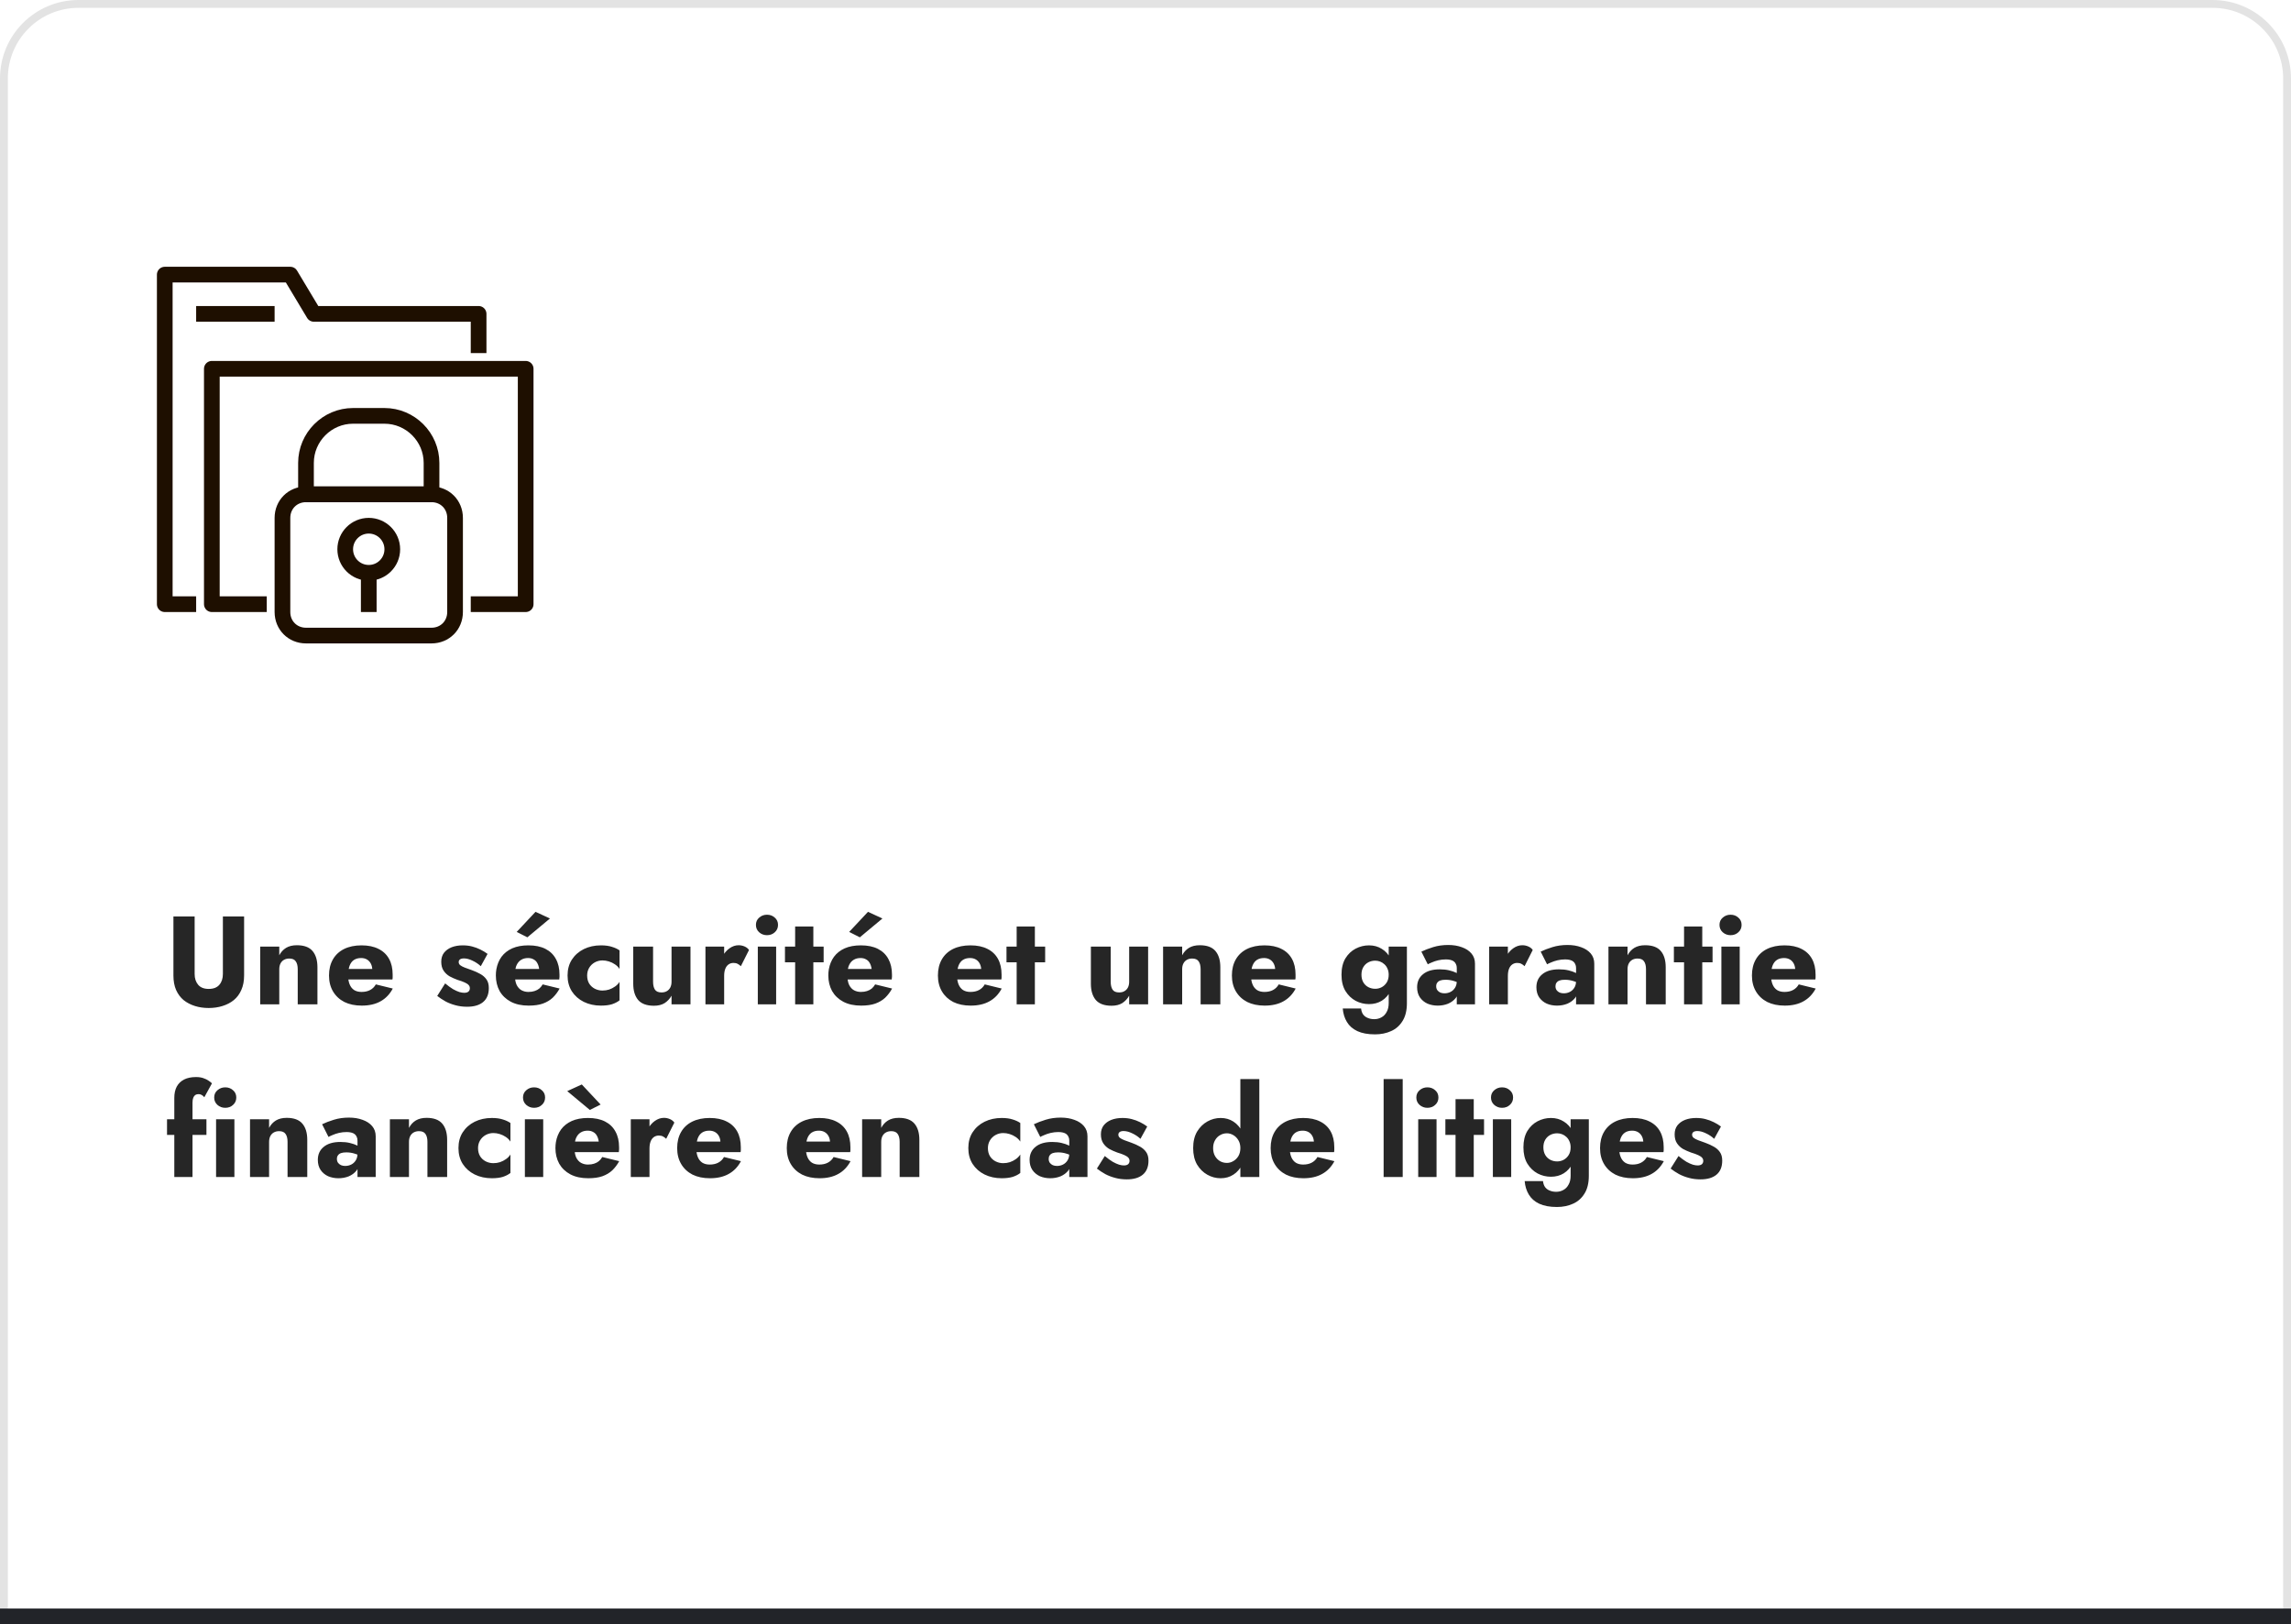
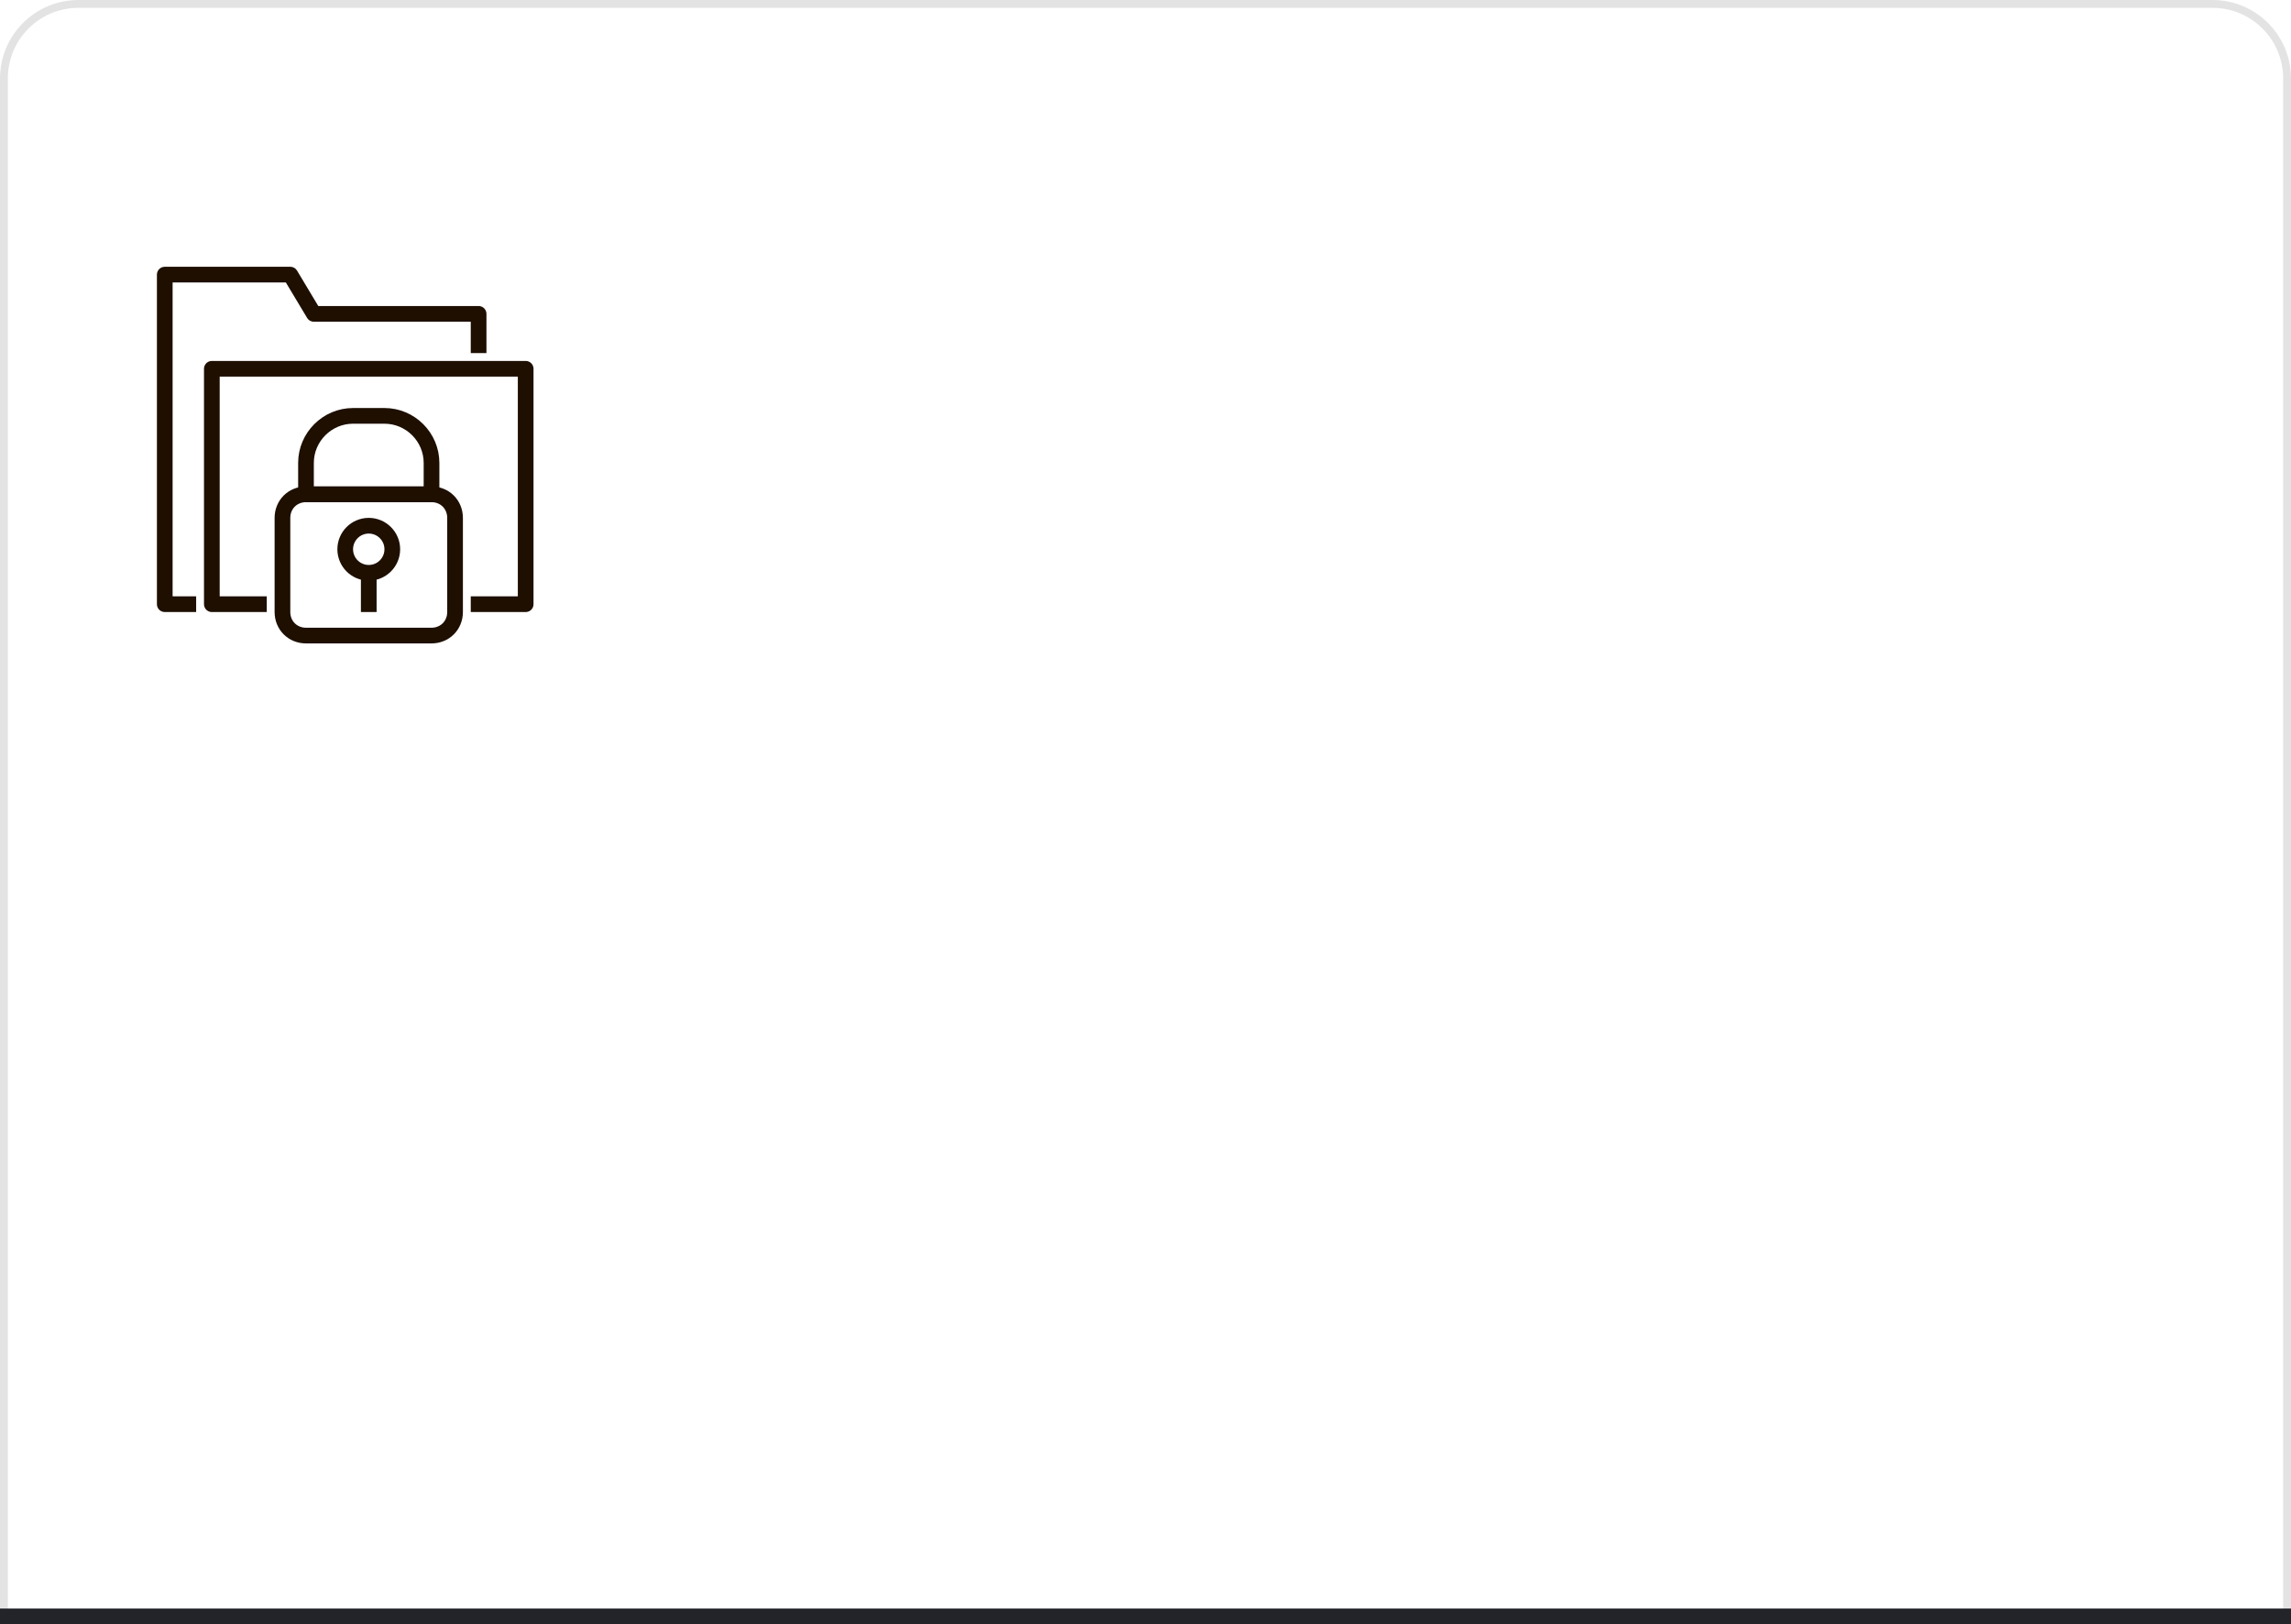
<svg xmlns="http://www.w3.org/2000/svg" width="292" height="207" viewBox="0 0 292 207" fill="none">
  <path d="M0.5 10C0.5 4.753 4.753 0.5 10 0.5H282C287.247 0.5 291.5 4.753 291.5 10V206.5H0.5V10Z" stroke="#E3E3E3" />
  <rect y="205" width="292" height="2" fill="#222429" />
-   <path d="M22.104 116.8V124.32C22.104 125.024 22.216 125.637 22.44 126.16C22.675 126.683 22.995 127.115 23.4 127.456C23.816 127.787 24.296 128.037 24.84 128.208C25.384 128.379 25.971 128.464 26.6 128.464C27.229 128.464 27.816 128.379 28.36 128.208C28.915 128.037 29.395 127.787 29.8 127.456C30.216 127.115 30.536 126.683 30.76 126.16C30.995 125.637 31.112 125.024 31.112 124.32V116.8H28.408V124.128C28.408 124.693 28.259 125.152 27.96 125.504C27.661 125.856 27.208 126.032 26.6 126.032C26.003 126.032 25.555 125.856 25.256 125.504C24.957 125.152 24.808 124.693 24.808 124.128V116.8H22.104ZM37.947 123.52V128H40.459V123.264C40.459 122.379 40.251 121.691 39.835 121.2C39.419 120.709 38.752 120.464 37.835 120.464C37.291 120.464 36.832 120.576 36.459 120.8C36.096 121.024 35.808 121.339 35.595 121.744V120.64H33.163V128H35.595V123.52C35.595 123.232 35.648 122.987 35.755 122.784C35.861 122.581 36.011 122.427 36.203 122.32C36.395 122.213 36.619 122.16 36.875 122.16C37.259 122.16 37.531 122.277 37.691 122.512C37.861 122.747 37.947 123.083 37.947 123.52ZM46.11 128.16C47.048 128.16 47.843 127.979 48.494 127.616C49.155 127.253 49.678 126.709 50.062 125.984L47.902 125.456C47.721 125.776 47.475 126.016 47.166 126.176C46.867 126.336 46.505 126.416 46.078 126.416C45.705 126.416 45.39 126.336 45.134 126.176C44.878 126.005 44.686 125.76 44.558 125.44C44.43 125.12 44.366 124.736 44.366 124.288C44.377 123.797 44.441 123.392 44.558 123.072C44.686 122.741 44.873 122.496 45.118 122.336C45.363 122.176 45.667 122.096 46.03 122.096C46.318 122.096 46.569 122.16 46.782 122.288C46.995 122.416 47.16 122.597 47.278 122.832C47.395 123.067 47.454 123.344 47.454 123.664C47.454 123.739 47.432 123.835 47.39 123.952C47.358 124.059 47.315 124.149 47.262 124.224L47.838 123.488H43.294V124.832H50.014C50.035 124.757 50.046 124.667 50.046 124.56C50.046 124.443 50.046 124.325 50.046 124.208C50.046 123.419 49.891 122.747 49.582 122.192C49.273 121.637 48.825 121.216 48.238 120.928C47.651 120.629 46.931 120.48 46.078 120.48C45.224 120.48 44.483 120.635 43.854 120.944C43.235 121.253 42.761 121.696 42.43 122.272C42.099 122.848 41.934 123.531 41.934 124.32C41.934 125.099 42.105 125.776 42.446 126.352C42.787 126.928 43.267 127.376 43.886 127.696C44.515 128.005 45.257 128.16 46.11 128.16ZM56.735 125.328L55.727 126.928C56.057 127.184 56.415 127.419 56.799 127.632C57.183 127.835 57.599 127.995 58.047 128.112C58.505 128.24 59.001 128.304 59.535 128.304C60.409 128.304 61.087 128.107 61.567 127.712C62.057 127.307 62.303 126.709 62.303 125.92C62.303 125.461 62.201 125.093 61.999 124.816C61.807 124.539 61.545 124.309 61.215 124.128C60.895 123.947 60.543 123.787 60.159 123.648C59.796 123.509 59.487 123.397 59.231 123.312C58.985 123.216 58.793 123.115 58.655 123.008C58.527 122.901 58.463 122.768 58.463 122.608C58.463 122.469 58.516 122.357 58.623 122.272C58.74 122.187 58.911 122.144 59.135 122.144C59.465 122.144 59.828 122.24 60.223 122.432C60.617 122.613 60.969 122.848 61.279 123.136L62.143 121.568C61.855 121.355 61.545 121.168 61.215 121.008C60.895 120.848 60.548 120.72 60.175 120.624C59.812 120.528 59.417 120.48 58.991 120.48C58.457 120.48 57.983 120.56 57.567 120.72C57.161 120.88 56.836 121.115 56.591 121.424C56.356 121.733 56.239 122.112 56.239 122.56C56.239 123.029 56.34 123.413 56.543 123.712C56.745 124.011 57.001 124.251 57.311 124.432C57.631 124.603 57.967 124.752 58.319 124.88C58.713 124.997 59.023 125.109 59.247 125.216C59.481 125.323 59.647 125.435 59.743 125.552C59.839 125.659 59.887 125.792 59.887 125.952C59.887 126.123 59.828 126.261 59.711 126.368C59.593 126.475 59.412 126.528 59.167 126.528C58.996 126.528 58.793 126.496 58.559 126.432C58.324 126.357 58.052 126.235 57.743 126.064C57.444 125.883 57.108 125.637 56.735 125.328ZM64.559 124.832H71.279C71.301 124.704 71.311 124.587 71.311 124.48C71.311 124.363 71.311 124.272 71.311 124.208C71.311 123.429 71.157 122.763 70.847 122.208C70.549 121.653 70.106 121.227 69.519 120.928C68.933 120.629 68.207 120.48 67.344 120.48C66.543 120.48 65.856 120.608 65.279 120.864C64.714 121.12 64.261 121.477 63.919 121.936C63.589 122.395 63.37 122.928 63.264 123.536C63.242 123.664 63.226 123.792 63.215 123.92C63.205 124.048 63.2 124.181 63.2 124.32C63.2 125.056 63.359 125.717 63.679 126.304C64.01 126.88 64.485 127.333 65.103 127.664C65.733 127.995 66.49 128.16 67.376 128.16C68.09 128.16 68.693 128.075 69.183 127.904C69.685 127.723 70.106 127.472 70.448 127.152C70.789 126.821 71.082 126.432 71.328 125.984L69.168 125.456C69.05 125.659 68.906 125.835 68.736 125.984C68.565 126.123 68.362 126.229 68.127 126.304C67.903 126.379 67.642 126.416 67.344 126.416C67.034 126.416 66.746 126.347 66.48 126.208C66.224 126.069 66.016 125.845 65.856 125.536C65.706 125.227 65.632 124.821 65.632 124.32L65.663 123.936C65.663 123.541 65.733 123.211 65.871 122.944C66.01 122.667 66.197 122.459 66.431 122.32C66.677 122.171 66.965 122.096 67.296 122.096C67.584 122.096 67.823 122.155 68.016 122.272C68.218 122.379 68.373 122.533 68.48 122.736C68.597 122.939 68.677 123.189 68.719 123.488H64.559V124.832ZM70.096 117.056L68.255 116.208L65.856 118.768L67.216 119.456L70.096 117.056ZM74.835 124.32C74.835 123.957 74.921 123.632 75.091 123.344C75.262 123.056 75.497 122.827 75.795 122.656C76.105 122.485 76.435 122.4 76.787 122.4C77.054 122.4 77.326 122.443 77.603 122.528C77.881 122.613 78.137 122.736 78.371 122.896C78.617 123.056 78.814 123.253 78.963 123.488V121.12C78.707 120.939 78.387 120.789 78.003 120.672C77.619 120.544 77.15 120.48 76.595 120.48C75.785 120.48 75.054 120.64 74.403 120.96C73.763 121.28 73.257 121.728 72.883 122.304C72.521 122.869 72.339 123.541 72.339 124.32C72.339 125.088 72.521 125.76 72.883 126.336C73.257 126.912 73.763 127.36 74.403 127.68C75.054 128 75.785 128.16 76.595 128.16C77.15 128.16 77.619 128.101 78.003 127.984C78.387 127.856 78.707 127.691 78.963 127.488V125.136C78.814 125.371 78.622 125.568 78.387 125.728C78.163 125.888 77.913 126.016 77.635 126.112C77.369 126.197 77.086 126.24 76.787 126.24C76.435 126.24 76.105 126.16 75.795 126C75.497 125.84 75.262 125.621 75.091 125.344C74.921 125.056 74.835 124.715 74.835 124.32ZM83.238 125.12V120.64H80.71V125.376C80.71 126.251 80.918 126.939 81.334 127.44C81.76 127.931 82.432 128.176 83.35 128.176C83.894 128.176 84.347 128.064 84.71 127.84C85.072 127.605 85.366 127.291 85.59 126.896V128H88.006V120.64H85.59V125.12C85.59 125.408 85.536 125.653 85.43 125.856C85.323 126.059 85.174 126.213 84.982 126.32C84.8 126.427 84.576 126.48 84.31 126.48C83.915 126.48 83.638 126.363 83.478 126.128C83.318 125.883 83.238 125.547 83.238 125.12ZM92.297 120.64H89.913V128H92.297V120.64ZM94.425 123.136L95.465 121.072C95.337 120.88 95.15 120.731 94.905 120.624C94.659 120.517 94.403 120.464 94.137 120.464C93.731 120.464 93.342 120.597 92.969 120.864C92.595 121.131 92.291 121.493 92.057 121.952C91.833 122.411 91.721 122.933 91.721 123.52L92.297 124.368C92.297 124.016 92.345 123.717 92.441 123.472C92.537 123.227 92.675 123.04 92.857 122.912C93.038 122.784 93.246 122.72 93.481 122.72C93.694 122.72 93.87 122.757 94.009 122.832C94.158 122.907 94.297 123.008 94.425 123.136ZM96.347 117.872C96.347 118.256 96.486 118.571 96.763 118.816C97.04 119.061 97.371 119.184 97.755 119.184C98.15 119.184 98.48 119.061 98.747 118.816C99.024 118.571 99.163 118.256 99.163 117.872C99.163 117.488 99.024 117.179 98.747 116.944C98.48 116.699 98.15 116.576 97.755 116.576C97.371 116.576 97.04 116.699 96.763 116.944C96.486 117.179 96.347 117.488 96.347 117.872ZM96.587 120.64V128H98.923V120.64H96.587ZM100.049 120.64V122.64H104.977V120.64H100.049ZM101.345 118.08V128H103.665V118.08H101.345ZM106.935 124.832H113.655C113.676 124.704 113.687 124.587 113.687 124.48C113.687 124.363 113.687 124.272 113.687 124.208C113.687 123.429 113.532 122.763 113.223 122.208C112.924 121.653 112.481 121.227 111.895 120.928C111.308 120.629 110.583 120.48 109.719 120.48C108.919 120.48 108.231 120.608 107.655 120.864C107.089 121.12 106.636 121.477 106.295 121.936C105.964 122.395 105.745 122.928 105.639 123.536C105.617 123.664 105.601 123.792 105.59 123.92C105.58 124.048 105.575 124.181 105.575 124.32C105.575 125.056 105.735 125.717 106.055 126.304C106.385 126.88 106.86 127.333 107.479 127.664C108.108 127.995 108.865 128.16 109.751 128.16C110.465 128.16 111.068 128.075 111.559 127.904C112.06 127.723 112.481 127.472 112.823 127.152C113.164 126.821 113.457 126.432 113.703 125.984L111.543 125.456C111.425 125.659 111.281 125.835 111.111 125.984C110.94 126.123 110.737 126.229 110.503 126.304C110.279 126.379 110.017 126.416 109.719 126.416C109.409 126.416 109.121 126.347 108.855 126.208C108.599 126.069 108.391 125.845 108.231 125.536C108.081 125.227 108.007 124.821 108.007 124.32L108.039 123.936C108.039 123.541 108.108 123.211 108.247 122.944C108.385 122.667 108.572 122.459 108.807 122.32C109.052 122.171 109.34 122.096 109.671 122.096C109.959 122.096 110.199 122.155 110.391 122.272C110.593 122.379 110.748 122.533 110.855 122.736C110.972 122.939 111.052 123.189 111.095 123.488H106.935V124.832ZM112.471 117.056L110.631 116.208L108.231 118.768L109.591 119.456L112.471 117.056ZM123.719 128.16C124.658 128.16 125.453 127.979 126.103 127.616C126.765 127.253 127.287 126.709 127.671 125.984L125.511 125.456C125.33 125.776 125.085 126.016 124.775 126.176C124.477 126.336 124.114 126.416 123.687 126.416C123.314 126.416 122.999 126.336 122.743 126.176C122.487 126.005 122.295 125.76 122.167 125.44C122.039 125.12 121.975 124.736 121.975 124.288C121.986 123.797 122.05 123.392 122.167 123.072C122.295 122.741 122.482 122.496 122.727 122.336C122.973 122.176 123.277 122.096 123.639 122.096C123.927 122.096 124.178 122.16 124.391 122.288C124.605 122.416 124.77 122.597 124.887 122.832C125.005 123.067 125.063 123.344 125.063 123.664C125.063 123.739 125.042 123.835 124.999 123.952C124.967 124.059 124.925 124.149 124.871 124.224L125.447 123.488H120.903V124.832H127.623C127.645 124.757 127.655 124.667 127.655 124.56C127.655 124.443 127.655 124.325 127.655 124.208C127.655 123.419 127.501 122.747 127.191 122.192C126.882 121.637 126.434 121.216 125.847 120.928C125.261 120.629 124.541 120.48 123.687 120.48C122.834 120.48 122.093 120.635 121.463 120.944C120.845 121.253 120.37 121.696 120.039 122.272C119.709 122.848 119.543 123.531 119.543 124.32C119.543 125.099 119.714 125.776 120.055 126.352C120.397 126.928 120.877 127.376 121.495 127.696C122.125 128.005 122.866 128.16 123.719 128.16ZM128.283 120.64V122.64H133.211V120.64H128.283ZM129.579 118.08V128H131.899V118.08H129.579ZM141.566 125.12V120.64H139.038V125.376C139.038 126.251 139.246 126.939 139.662 127.44C140.088 127.931 140.76 128.176 141.678 128.176C142.222 128.176 142.675 128.064 143.038 127.84C143.4 127.605 143.694 127.291 143.918 126.896V128H146.334V120.64H143.918V125.12C143.918 125.408 143.864 125.653 143.758 125.856C143.651 126.059 143.502 126.213 143.31 126.32C143.128 126.427 142.904 126.48 142.638 126.48C142.243 126.48 141.966 126.363 141.806 126.128C141.646 125.883 141.566 125.547 141.566 125.12ZM153.025 123.52V128H155.537V123.264C155.537 122.379 155.329 121.691 154.913 121.2C154.497 120.709 153.83 120.464 152.913 120.464C152.369 120.464 151.91 120.576 151.537 120.8C151.174 121.024 150.886 121.339 150.673 121.744V120.64H148.241V128H150.673V123.52C150.673 123.232 150.726 122.987 150.833 122.784C150.94 122.581 151.089 122.427 151.281 122.32C151.473 122.213 151.697 122.16 151.953 122.16C152.337 122.16 152.609 122.277 152.769 122.512C152.94 122.747 153.025 123.083 153.025 123.52ZM161.188 128.16C162.127 128.16 162.921 127.979 163.572 127.616C164.233 127.253 164.756 126.709 165.14 125.984L162.98 125.456C162.799 125.776 162.553 126.016 162.244 126.176C161.945 126.336 161.583 126.416 161.156 126.416C160.783 126.416 160.468 126.336 160.212 126.176C159.956 126.005 159.764 125.76 159.636 125.44C159.508 125.12 159.444 124.736 159.444 124.288C159.455 123.797 159.519 123.392 159.636 123.072C159.764 122.741 159.951 122.496 160.196 122.336C160.441 122.176 160.745 122.096 161.108 122.096C161.396 122.096 161.647 122.16 161.86 122.288C162.073 122.416 162.239 122.597 162.356 122.832C162.473 123.067 162.532 123.344 162.532 123.664C162.532 123.739 162.511 123.835 162.468 123.952C162.436 124.059 162.393 124.149 162.34 124.224L162.916 123.488H158.372V124.832H165.092C165.113 124.757 165.124 124.667 165.124 124.56C165.124 124.443 165.124 124.325 165.124 124.208C165.124 123.419 164.969 122.747 164.66 122.192C164.351 121.637 163.903 121.216 163.316 120.928C162.729 120.629 162.009 120.48 161.156 120.48C160.303 120.48 159.561 120.635 158.932 120.944C158.313 121.253 157.839 121.696 157.508 122.272C157.177 122.848 157.012 123.531 157.012 124.32C157.012 125.099 157.183 125.776 157.524 126.352C157.865 126.928 158.345 127.376 158.964 127.696C159.593 128.005 160.335 128.16 161.188 128.16ZM171.141 128.528C171.194 129.179 171.37 129.749 171.669 130.24C171.967 130.741 172.41 131.131 172.997 131.408C173.594 131.685 174.346 131.824 175.253 131.824C176.01 131.824 176.693 131.685 177.301 131.408C177.909 131.141 178.394 130.715 178.757 130.128C179.13 129.541 179.317 128.779 179.317 127.84V120.64H176.997V127.84C176.997 128.288 176.911 128.661 176.741 128.96C176.581 129.269 176.362 129.499 176.085 129.648C175.807 129.808 175.498 129.888 175.157 129.888C174.847 129.888 174.57 129.835 174.325 129.728C174.079 129.632 173.882 129.483 173.733 129.28C173.594 129.077 173.509 128.827 173.477 128.528H171.141ZM170.981 124.224C170.981 125.045 171.146 125.733 171.477 126.288C171.818 126.843 172.255 127.264 172.789 127.552C173.322 127.829 173.887 127.968 174.485 127.968C175.103 127.968 175.647 127.824 176.117 127.536C176.597 127.237 176.975 126.811 177.253 126.256C177.53 125.691 177.669 125.013 177.669 124.224C177.669 123.424 177.53 122.747 177.253 122.192C176.975 121.637 176.597 121.216 176.117 120.928C175.647 120.629 175.103 120.48 174.485 120.48C173.887 120.48 173.322 120.619 172.789 120.896C172.255 121.173 171.818 121.589 171.477 122.144C171.146 122.699 170.981 123.392 170.981 124.224ZM173.525 124.224C173.525 123.84 173.605 123.515 173.765 123.248C173.925 122.981 174.138 122.779 174.405 122.64C174.671 122.501 174.965 122.432 175.285 122.432C175.487 122.432 175.69 122.469 175.893 122.544C176.095 122.619 176.277 122.731 176.437 122.88C176.607 123.029 176.741 123.216 176.837 123.44C176.943 123.664 176.997 123.925 176.997 124.224C176.997 124.619 176.911 124.949 176.741 125.216C176.57 125.483 176.351 125.685 176.085 125.824C175.829 125.952 175.562 126.016 175.285 126.016C174.965 126.016 174.671 125.947 174.405 125.808C174.138 125.669 173.925 125.467 173.765 125.2C173.605 124.923 173.525 124.597 173.525 124.224ZM183.05 125.696C183.05 125.515 183.093 125.365 183.178 125.248C183.264 125.12 183.392 125.024 183.562 124.96C183.733 124.896 183.962 124.864 184.25 124.864C184.624 124.864 184.976 124.917 185.306 125.024C185.648 125.12 185.946 125.264 186.202 125.456V124.384C186.074 124.245 185.882 124.112 185.626 123.984C185.37 123.856 185.061 123.749 184.698 123.664C184.346 123.579 183.946 123.536 183.498 123.536C182.581 123.536 181.872 123.744 181.37 124.16C180.869 124.565 180.618 125.12 180.618 125.824C180.618 126.325 180.736 126.752 180.97 127.104C181.216 127.456 181.536 127.723 181.93 127.904C182.336 128.075 182.773 128.16 183.242 128.16C183.712 128.16 184.149 128.08 184.554 127.92C184.96 127.749 185.29 127.504 185.546 127.184C185.802 126.853 185.93 126.453 185.93 125.984L185.674 125.024C185.674 125.365 185.6 125.653 185.45 125.888C185.301 126.123 185.109 126.299 184.874 126.416C184.64 126.533 184.384 126.592 184.106 126.592C183.914 126.592 183.738 126.56 183.578 126.496C183.418 126.421 183.29 126.32 183.194 126.192C183.098 126.053 183.05 125.888 183.05 125.696ZM181.978 122.896C182.085 122.832 182.256 122.752 182.49 122.656C182.725 122.549 182.997 122.459 183.306 122.384C183.626 122.309 183.952 122.272 184.282 122.272C184.506 122.272 184.704 122.293 184.874 122.336C185.056 122.379 185.205 122.448 185.322 122.544C185.44 122.64 185.525 122.757 185.578 122.896C185.642 123.024 185.674 123.179 185.674 123.36V128H187.994V122.816C187.994 122.304 187.845 121.872 187.546 121.52C187.248 121.168 186.842 120.901 186.33 120.72C185.818 120.528 185.237 120.432 184.586 120.432C183.893 120.432 183.253 120.523 182.666 120.704C182.08 120.885 181.578 121.077 181.162 121.28L181.978 122.896ZM192.187 120.64H189.803V128H192.187V120.64ZM194.315 123.136L195.355 121.072C195.227 120.88 195.041 120.731 194.795 120.624C194.55 120.517 194.294 120.464 194.027 120.464C193.622 120.464 193.233 120.597 192.859 120.864C192.486 121.131 192.182 121.493 191.947 121.952C191.723 122.411 191.611 122.933 191.611 123.52L192.187 124.368C192.187 124.016 192.235 123.717 192.331 123.472C192.427 123.227 192.566 123.04 192.747 122.912C192.929 122.784 193.137 122.72 193.371 122.72C193.585 122.72 193.761 122.757 193.899 122.832C194.049 122.907 194.187 123.008 194.315 123.136ZM198.254 125.696C198.254 125.515 198.296 125.365 198.382 125.248C198.467 125.12 198.595 125.024 198.766 124.96C198.936 124.896 199.166 124.864 199.454 124.864C199.827 124.864 200.179 124.917 200.51 125.024C200.851 125.12 201.15 125.264 201.406 125.456V124.384C201.278 124.245 201.086 124.112 200.83 123.984C200.574 123.856 200.264 123.749 199.902 123.664C199.55 123.579 199.15 123.536 198.702 123.536C197.784 123.536 197.075 123.744 196.574 124.16C196.072 124.565 195.822 125.12 195.822 125.824C195.822 126.325 195.939 126.752 196.174 127.104C196.419 127.456 196.739 127.723 197.134 127.904C197.539 128.075 197.976 128.16 198.446 128.16C198.915 128.16 199.352 128.08 199.758 127.92C200.163 127.749 200.494 127.504 200.75 127.184C201.006 126.853 201.134 126.453 201.134 125.984L200.878 125.024C200.878 125.365 200.803 125.653 200.654 125.888C200.504 126.123 200.312 126.299 200.078 126.416C199.843 126.533 199.587 126.592 199.31 126.592C199.118 126.592 198.942 126.56 198.782 126.496C198.622 126.421 198.494 126.32 198.398 126.192C198.302 126.053 198.254 125.888 198.254 125.696ZM197.182 122.896C197.288 122.832 197.459 122.752 197.694 122.656C197.928 122.549 198.2 122.459 198.51 122.384C198.83 122.309 199.155 122.272 199.486 122.272C199.71 122.272 199.907 122.293 200.078 122.336C200.259 122.379 200.408 122.448 200.526 122.544C200.643 122.64 200.728 122.757 200.782 122.896C200.846 123.024 200.878 123.179 200.878 123.36V128H203.198V122.816C203.198 122.304 203.048 121.872 202.75 121.52C202.451 121.168 202.046 120.901 201.534 120.72C201.022 120.528 200.44 120.432 199.79 120.432C199.096 120.432 198.456 120.523 197.87 120.704C197.283 120.885 196.782 121.077 196.366 121.28L197.182 122.896ZM209.791 123.52V128H212.303V123.264C212.303 122.379 212.095 121.691 211.679 121.2C211.263 120.709 210.596 120.464 209.679 120.464C209.135 120.464 208.676 120.576 208.303 120.8C207.94 121.024 207.652 121.339 207.439 121.744V120.64H205.007V128H207.439V123.52C207.439 123.232 207.492 122.987 207.599 122.784C207.705 122.581 207.855 122.427 208.047 122.32C208.239 122.213 208.463 122.16 208.719 122.16C209.103 122.16 209.375 122.277 209.535 122.512C209.705 122.747 209.791 123.083 209.791 123.52ZM213.346 120.64V122.64H218.274V120.64H213.346ZM214.642 118.08V128H216.962V118.08H214.642ZM219.159 117.872C219.159 118.256 219.298 118.571 219.575 118.816C219.853 119.061 220.183 119.184 220.567 119.184C220.962 119.184 221.293 119.061 221.559 118.816C221.837 118.571 221.975 118.256 221.975 117.872C221.975 117.488 221.837 117.179 221.559 116.944C221.293 116.699 220.962 116.576 220.567 116.576C220.183 116.576 219.853 116.699 219.575 116.944C219.298 117.179 219.159 117.488 219.159 117.872ZM219.399 120.64V128H221.735V120.64H219.399ZM227.469 128.16C228.408 128.16 229.203 127.979 229.853 127.616C230.515 127.253 231.037 126.709 231.421 125.984L229.261 125.456C229.08 125.776 228.835 126.016 228.525 126.176C228.227 126.336 227.864 126.416 227.437 126.416C227.064 126.416 226.749 126.336 226.493 126.176C226.237 126.005 226.045 125.76 225.917 125.44C225.789 125.12 225.725 124.736 225.725 124.288C225.736 123.797 225.8 123.392 225.917 123.072C226.045 122.741 226.232 122.496 226.477 122.336C226.723 122.176 227.027 122.096 227.389 122.096C227.677 122.096 227.928 122.16 228.141 122.288C228.355 122.416 228.52 122.597 228.637 122.832C228.755 123.067 228.813 123.344 228.813 123.664C228.813 123.739 228.792 123.835 228.749 123.952C228.717 124.059 228.675 124.149 228.621 124.224L229.197 123.488H224.653V124.832H231.373C231.395 124.757 231.405 124.667 231.405 124.56C231.405 124.443 231.405 124.325 231.405 124.208C231.405 123.419 231.251 122.747 230.941 122.192C230.632 121.637 230.184 121.216 229.597 120.928C229.011 120.629 228.291 120.48 227.437 120.48C226.584 120.48 225.843 120.635 225.213 120.944C224.595 121.253 224.12 121.696 223.789 122.272C223.459 122.848 223.293 123.531 223.293 124.32C223.293 125.099 223.464 125.776 223.805 126.352C224.147 126.928 224.627 127.376 225.245 127.696C225.875 128.005 226.616 128.16 227.469 128.16ZM21.288 142.64V144.64H26.312V142.64H21.288ZM26.04 139.84L27.016 138.064C26.909 137.957 26.765 137.845 26.584 137.728C26.403 137.6 26.184 137.493 25.928 137.408C25.672 137.312 25.357 137.264 24.984 137.264C24.376 137.264 23.864 137.371 23.448 137.584C23.043 137.797 22.733 138.101 22.52 138.496C22.317 138.891 22.216 139.365 22.216 139.92V150H24.536V140.528C24.536 140.272 24.568 140.064 24.632 139.904C24.696 139.744 24.781 139.627 24.888 139.552C25.005 139.477 25.144 139.44 25.304 139.44C25.443 139.44 25.571 139.472 25.688 139.536C25.816 139.6 25.933 139.701 26.04 139.84ZM27.3 139.872C27.3 140.256 27.439 140.571 27.716 140.816C27.993 141.061 28.324 141.184 28.708 141.184C29.103 141.184 29.433 141.061 29.7 140.816C29.977 140.571 30.116 140.256 30.116 139.872C30.116 139.488 29.977 139.179 29.7 138.944C29.433 138.699 29.103 138.576 28.708 138.576C28.324 138.576 27.993 138.699 27.716 138.944C27.439 139.179 27.3 139.488 27.3 139.872ZM27.54 142.64V150H29.876V142.64H27.54ZM36.65 145.52V150H39.162V145.264C39.162 144.379 38.954 143.691 38.538 143.2C38.122 142.709 37.455 142.464 36.538 142.464C35.994 142.464 35.535 142.576 35.162 142.8C34.799 143.024 34.511 143.339 34.298 143.744V142.64H31.866V150H34.298V145.52C34.298 145.232 34.351 144.987 34.458 144.784C34.565 144.581 34.714 144.427 34.906 144.32C35.098 144.213 35.322 144.16 35.578 144.16C35.962 144.16 36.234 144.277 36.394 144.512C36.565 144.747 36.65 145.083 36.65 145.52ZM42.941 147.696C42.941 147.515 42.984 147.365 43.069 147.248C43.154 147.12 43.282 147.024 43.453 146.96C43.624 146.896 43.853 146.864 44.141 146.864C44.514 146.864 44.866 146.917 45.197 147.024C45.538 147.12 45.837 147.264 46.093 147.456V146.384C45.965 146.245 45.773 146.112 45.517 145.984C45.261 145.856 44.952 145.749 44.589 145.664C44.237 145.579 43.837 145.536 43.389 145.536C42.472 145.536 41.762 145.744 41.261 146.16C40.76 146.565 40.509 147.12 40.509 147.824C40.509 148.325 40.626 148.752 40.861 149.104C41.106 149.456 41.426 149.723 41.821 149.904C42.226 150.075 42.664 150.16 43.133 150.16C43.602 150.16 44.04 150.08 44.445 149.92C44.85 149.749 45.181 149.504 45.437 149.184C45.693 148.853 45.821 148.453 45.821 147.984L45.565 147.024C45.565 147.365 45.49 147.653 45.341 147.888C45.192 148.123 45 148.299 44.765 148.416C44.53 148.533 44.274 148.592 43.997 148.592C43.805 148.592 43.629 148.56 43.469 148.496C43.309 148.421 43.181 148.32 43.085 148.192C42.989 148.053 42.941 147.888 42.941 147.696ZM41.869 144.896C41.976 144.832 42.146 144.752 42.381 144.656C42.616 144.549 42.888 144.459 43.197 144.384C43.517 144.309 43.842 144.272 44.173 144.272C44.397 144.272 44.594 144.293 44.765 144.336C44.946 144.379 45.096 144.448 45.213 144.544C45.33 144.64 45.416 144.757 45.469 144.896C45.533 145.024 45.565 145.179 45.565 145.36V150H47.885V144.816C47.885 144.304 47.736 143.872 47.437 143.52C47.138 143.168 46.733 142.901 46.221 142.72C45.709 142.528 45.128 142.432 44.477 142.432C43.784 142.432 43.144 142.523 42.557 142.704C41.97 142.885 41.469 143.077 41.053 143.28L41.869 144.896ZM54.478 145.52V150H56.99V145.264C56.99 144.379 56.782 143.691 56.366 143.2C55.95 142.709 55.283 142.464 54.366 142.464C53.822 142.464 53.363 142.576 52.99 142.8C52.627 143.024 52.339 143.339 52.126 143.744V142.64H49.694V150H52.126V145.52C52.126 145.232 52.179 144.987 52.286 144.784C52.393 144.581 52.542 144.427 52.734 144.32C52.926 144.213 53.15 144.16 53.406 144.16C53.79 144.16 54.062 144.277 54.222 144.512C54.393 144.747 54.478 145.083 54.478 145.52ZM60.929 146.32C60.929 145.957 61.014 145.632 61.185 145.344C61.356 145.056 61.59 144.827 61.889 144.656C62.199 144.485 62.529 144.4 62.881 144.4C63.148 144.4 63.42 144.443 63.697 144.528C63.974 144.613 64.231 144.736 64.465 144.896C64.71 145.056 64.908 145.253 65.057 145.488V143.12C64.801 142.939 64.481 142.789 64.097 142.672C63.713 142.544 63.244 142.48 62.689 142.48C61.879 142.48 61.148 142.64 60.497 142.96C59.857 143.28 59.35 143.728 58.977 144.304C58.614 144.869 58.433 145.541 58.433 146.32C58.433 147.088 58.614 147.76 58.977 148.336C59.35 148.912 59.857 149.36 60.497 149.68C61.148 150 61.879 150.16 62.689 150.16C63.244 150.16 63.713 150.101 64.097 149.984C64.481 149.856 64.801 149.691 65.057 149.488V147.136C64.908 147.371 64.716 147.568 64.481 147.728C64.257 147.888 64.007 148.016 63.729 148.112C63.462 148.197 63.18 148.24 62.881 148.24C62.529 148.24 62.199 148.16 61.889 148C61.59 147.84 61.356 147.621 61.185 147.344C61.014 147.056 60.929 146.715 60.929 146.32ZM66.659 139.872C66.659 140.256 66.798 140.571 67.075 140.816C67.353 141.061 67.683 141.184 68.067 141.184C68.462 141.184 68.793 141.061 69.059 140.816C69.337 140.571 69.475 140.256 69.475 139.872C69.475 139.488 69.337 139.179 69.059 138.944C68.793 138.699 68.462 138.576 68.067 138.576C67.683 138.576 67.353 138.699 67.075 138.944C66.798 139.179 66.659 139.488 66.659 139.872ZM66.899 142.64V150H69.235V142.64H66.899ZM72.153 146.832H78.873C78.895 146.704 78.905 146.587 78.905 146.48C78.905 146.363 78.905 146.272 78.905 146.208C78.905 145.429 78.751 144.763 78.441 144.208C78.143 143.653 77.7 143.227 77.113 142.928C76.527 142.629 75.801 142.48 74.937 142.48C74.137 142.48 73.449 142.608 72.873 142.864C72.308 143.12 71.855 143.477 71.513 143.936C71.183 144.395 70.964 144.928 70.857 145.536C70.836 145.664 70.82 145.792 70.809 145.92C70.799 146.048 70.793 146.181 70.793 146.32C70.793 147.056 70.953 147.717 71.273 148.304C71.604 148.88 72.079 149.333 72.697 149.664C73.327 149.995 74.084 150.16 74.969 150.16C75.684 150.16 76.287 150.075 76.777 149.904C77.279 149.723 77.7 149.472 78.041 149.152C78.383 148.821 78.676 148.432 78.921 147.984L76.761 147.456C76.644 147.659 76.5 147.835 76.329 147.984C76.159 148.123 75.956 148.229 75.721 148.304C75.497 148.379 75.236 148.416 74.937 148.416C74.628 148.416 74.34 148.347 74.073 148.208C73.817 148.069 73.609 147.845 73.449 147.536C73.3 147.227 73.225 146.821 73.225 146.32L73.257 145.936C73.257 145.541 73.327 145.211 73.465 144.944C73.604 144.667 73.791 144.459 74.025 144.32C74.271 144.171 74.559 144.096 74.889 144.096C75.177 144.096 75.417 144.155 75.609 144.272C75.812 144.379 75.967 144.533 76.073 144.736C76.191 144.939 76.271 145.189 76.313 145.488H72.153V146.832ZM72.297 139.056L75.177 141.456L76.553 140.768L74.153 138.208L72.297 139.056ZM82.781 142.64H80.397V150H82.781V142.64ZM84.909 145.136L85.949 143.072C85.821 142.88 85.635 142.731 85.389 142.624C85.144 142.517 84.888 142.464 84.621 142.464C84.216 142.464 83.826 142.597 83.453 142.864C83.08 143.131 82.776 143.493 82.541 143.952C82.317 144.411 82.205 144.933 82.205 145.52L82.781 146.368C82.781 146.016 82.829 145.717 82.925 145.472C83.021 145.227 83.16 145.04 83.341 144.912C83.522 144.784 83.731 144.72 83.965 144.72C84.178 144.72 84.355 144.757 84.493 144.832C84.642 144.907 84.781 145.008 84.909 145.136ZM90.485 150.16C91.424 150.16 92.218 149.979 92.869 149.616C93.53 149.253 94.053 148.709 94.437 147.984L92.277 147.456C92.096 147.776 91.85 148.016 91.541 148.176C91.242 148.336 90.879 148.416 90.453 148.416C90.079 148.416 89.765 148.336 89.509 148.176C89.253 148.005 89.061 147.76 88.933 147.44C88.805 147.12 88.741 146.736 88.741 146.288C88.751 145.797 88.816 145.392 88.933 145.072C89.061 144.741 89.248 144.496 89.493 144.336C89.738 144.176 90.042 144.096 90.405 144.096C90.693 144.096 90.944 144.16 91.157 144.288C91.37 144.416 91.535 144.597 91.653 144.832C91.77 145.067 91.829 145.344 91.829 145.664C91.829 145.739 91.808 145.835 91.765 145.952C91.733 146.059 91.69 146.149 91.637 146.224L92.213 145.488H87.669V146.832H94.389C94.41 146.757 94.421 146.667 94.421 146.56C94.421 146.443 94.421 146.325 94.421 146.208C94.421 145.419 94.266 144.747 93.957 144.192C93.647 143.637 93.2 143.216 92.613 142.928C92.026 142.629 91.306 142.48 90.453 142.48C89.6 142.48 88.858 142.635 88.229 142.944C87.61 143.253 87.135 143.696 86.805 144.272C86.474 144.848 86.309 145.531 86.309 146.32C86.309 147.099 86.48 147.776 86.821 148.352C87.162 148.928 87.642 149.376 88.261 149.696C88.89 150.005 89.632 150.16 90.485 150.16ZM104.454 150.16C105.392 150.16 106.187 149.979 106.838 149.616C107.499 149.253 108.022 148.709 108.406 147.984L106.246 147.456C106.064 147.776 105.819 148.016 105.51 148.176C105.211 148.336 104.848 148.416 104.422 148.416C104.048 148.416 103.734 148.336 103.478 148.176C103.222 148.005 103.03 147.76 102.902 147.44C102.774 147.12 102.71 146.736 102.71 146.288C102.72 145.797 102.784 145.392 102.902 145.072C103.03 144.741 103.216 144.496 103.462 144.336C103.707 144.176 104.011 144.096 104.374 144.096C104.662 144.096 104.912 144.16 105.126 144.288C105.339 144.416 105.504 144.597 105.622 144.832C105.739 145.067 105.798 145.344 105.798 145.664C105.798 145.739 105.776 145.835 105.734 145.952C105.702 146.059 105.659 146.149 105.606 146.224L106.182 145.488H101.638V146.832H108.358C108.379 146.757 108.39 146.667 108.39 146.56C108.39 146.443 108.39 146.325 108.39 146.208C108.39 145.419 108.235 144.747 107.926 144.192C107.616 143.637 107.168 143.216 106.582 142.928C105.995 142.629 105.275 142.48 104.422 142.48C103.568 142.48 102.827 142.635 102.198 142.944C101.579 143.253 101.104 143.696 100.774 144.272C100.443 144.848 100.278 145.531 100.278 146.32C100.278 147.099 100.448 147.776 100.79 148.352C101.131 148.928 101.611 149.376 102.23 149.696C102.859 150.005 103.6 150.16 104.454 150.16ZM114.666 145.52V150H117.178V145.264C117.178 144.379 116.97 143.691 116.554 143.2C116.138 142.709 115.471 142.464 114.554 142.464C114.01 142.464 113.551 142.576 113.178 142.8C112.815 143.024 112.527 143.339 112.314 143.744V142.64H109.882V150H112.314V145.52C112.314 145.232 112.367 144.987 112.474 144.784C112.58 144.581 112.73 144.427 112.922 144.32C113.114 144.213 113.338 144.16 113.594 144.16C113.978 144.16 114.25 144.277 114.41 144.512C114.58 144.747 114.666 145.083 114.666 145.52ZM125.914 146.32C125.914 145.957 125.999 145.632 126.17 145.344C126.34 145.056 126.575 144.827 126.874 144.656C127.183 144.485 127.514 144.4 127.866 144.4C128.132 144.4 128.404 144.443 128.682 144.528C128.959 144.613 129.215 144.736 129.45 144.896C129.695 145.056 129.892 145.253 130.042 145.488V143.12C129.786 142.939 129.466 142.789 129.082 142.672C128.698 142.544 128.228 142.48 127.674 142.48C126.863 142.48 126.132 142.64 125.482 142.96C124.842 143.28 124.335 143.728 123.962 144.304C123.599 144.869 123.418 145.541 123.418 146.32C123.418 147.088 123.599 147.76 123.962 148.336C124.335 148.912 124.842 149.36 125.482 149.68C126.132 150 126.863 150.16 127.674 150.16C128.228 150.16 128.698 150.101 129.082 149.984C129.466 149.856 129.786 149.691 130.042 149.488V147.136C129.892 147.371 129.7 147.568 129.466 147.728C129.242 147.888 128.991 148.016 128.714 148.112C128.447 148.197 128.164 148.24 127.866 148.24C127.514 148.24 127.183 148.16 126.874 148C126.575 147.84 126.34 147.621 126.17 147.344C125.999 147.056 125.914 146.715 125.914 146.32ZM133.66 147.696C133.66 147.515 133.702 147.365 133.788 147.248C133.873 147.12 134.001 147.024 134.172 146.96C134.342 146.896 134.572 146.864 134.86 146.864C135.233 146.864 135.585 146.917 135.916 147.024C136.257 147.12 136.556 147.264 136.812 147.456V146.384C136.684 146.245 136.492 146.112 136.236 145.984C135.98 145.856 135.67 145.749 135.308 145.664C134.956 145.579 134.556 145.536 134.108 145.536C133.19 145.536 132.481 145.744 131.98 146.16C131.478 146.565 131.228 147.12 131.228 147.824C131.228 148.325 131.345 148.752 131.58 149.104C131.825 149.456 132.145 149.723 132.54 149.904C132.945 150.075 133.382 150.16 133.852 150.16C134.321 150.16 134.758 150.08 135.164 149.92C135.569 149.749 135.9 149.504 136.156 149.184C136.412 148.853 136.54 148.453 136.54 147.984L136.284 147.024C136.284 147.365 136.209 147.653 136.06 147.888C135.91 148.123 135.718 148.299 135.484 148.416C135.249 148.533 134.993 148.592 134.716 148.592C134.524 148.592 134.348 148.56 134.188 148.496C134.028 148.421 133.9 148.32 133.804 148.192C133.708 148.053 133.66 147.888 133.66 147.696ZM132.588 144.896C132.694 144.832 132.865 144.752 133.1 144.656C133.334 144.549 133.606 144.459 133.916 144.384C134.236 144.309 134.561 144.272 134.892 144.272C135.116 144.272 135.313 144.293 135.484 144.336C135.665 144.379 135.814 144.448 135.932 144.544C136.049 144.64 136.134 144.757 136.188 144.896C136.252 145.024 136.284 145.179 136.284 145.36V150H138.604V144.816C138.604 144.304 138.454 143.872 138.156 143.52C137.857 143.168 137.452 142.901 136.94 142.72C136.428 142.528 135.846 142.432 135.196 142.432C134.502 142.432 133.862 142.523 133.276 142.704C132.689 142.885 132.188 143.077 131.772 143.28L132.588 144.896ZM140.813 147.328L139.805 148.928C140.135 149.184 140.493 149.419 140.877 149.632C141.261 149.835 141.677 149.995 142.125 150.112C142.583 150.24 143.079 150.304 143.613 150.304C144.487 150.304 145.165 150.107 145.645 149.712C146.135 149.307 146.381 148.709 146.381 147.92C146.381 147.461 146.279 147.093 146.077 146.816C145.885 146.539 145.623 146.309 145.293 146.128C144.973 145.947 144.621 145.787 144.237 145.648C143.874 145.509 143.565 145.397 143.309 145.312C143.063 145.216 142.871 145.115 142.733 145.008C142.605 144.901 142.541 144.768 142.541 144.608C142.541 144.469 142.594 144.357 142.701 144.272C142.818 144.187 142.989 144.144 143.213 144.144C143.543 144.144 143.906 144.24 144.301 144.432C144.695 144.613 145.047 144.848 145.357 145.136L146.221 143.568C145.933 143.355 145.623 143.168 145.293 143.008C144.973 142.848 144.626 142.72 144.253 142.624C143.89 142.528 143.495 142.48 143.069 142.48C142.535 142.48 142.061 142.56 141.645 142.72C141.239 142.88 140.914 143.115 140.669 143.424C140.434 143.733 140.317 144.112 140.317 144.56C140.317 145.029 140.418 145.413 140.621 145.712C140.823 146.011 141.079 146.251 141.389 146.432C141.709 146.603 142.045 146.752 142.397 146.88C142.791 146.997 143.101 147.109 143.325 147.216C143.559 147.323 143.725 147.435 143.821 147.552C143.917 147.659 143.965 147.792 143.965 147.952C143.965 148.123 143.906 148.261 143.789 148.368C143.671 148.475 143.49 148.528 143.245 148.528C143.074 148.528 142.871 148.496 142.637 148.432C142.402 148.357 142.13 148.235 141.821 148.064C141.522 147.883 141.186 147.637 140.813 147.328ZM158.091 137.52V150H160.507V137.52H158.091ZM152.075 146.32C152.075 147.141 152.24 147.84 152.571 148.416C152.912 148.981 153.349 149.413 153.883 149.712C154.416 150.011 154.981 150.16 155.579 150.16C156.197 150.16 156.741 150.005 157.211 149.696C157.691 149.387 158.069 148.944 158.347 148.368C158.624 147.792 158.763 147.109 158.763 146.32C158.763 145.52 158.624 144.837 158.347 144.272C158.069 143.696 157.691 143.253 157.211 142.944C156.741 142.635 156.197 142.48 155.579 142.48C154.981 142.48 154.416 142.629 153.883 142.928C153.349 143.227 152.912 143.659 152.571 144.224C152.24 144.789 152.075 145.488 152.075 146.32ZM154.619 146.32C154.619 145.936 154.699 145.605 154.859 145.328C155.019 145.04 155.232 144.821 155.499 144.672C155.765 144.512 156.059 144.432 156.379 144.432C156.656 144.432 156.923 144.507 157.179 144.656C157.445 144.805 157.664 145.024 157.835 145.312C158.005 145.589 158.091 145.925 158.091 146.32C158.091 146.715 158.005 147.056 157.835 147.344C157.664 147.621 157.445 147.835 157.179 147.984C156.923 148.133 156.656 148.208 156.379 148.208C156.059 148.208 155.765 148.133 155.499 147.984C155.232 147.824 155.019 147.605 154.859 147.328C154.699 147.04 154.619 146.704 154.619 146.32ZM166.126 150.16C167.064 150.16 167.859 149.979 168.51 149.616C169.171 149.253 169.694 148.709 170.078 147.984L167.918 147.456C167.736 147.776 167.491 148.016 167.182 148.176C166.883 148.336 166.52 148.416 166.094 148.416C165.72 148.416 165.406 148.336 165.15 148.176C164.894 148.005 164.702 147.76 164.574 147.44C164.446 147.12 164.382 146.736 164.382 146.288C164.392 145.797 164.456 145.392 164.574 145.072C164.702 144.741 164.888 144.496 165.134 144.336C165.379 144.176 165.683 144.096 166.046 144.096C166.334 144.096 166.584 144.16 166.798 144.288C167.011 144.416 167.176 144.597 167.294 144.832C167.411 145.067 167.47 145.344 167.47 145.664C167.47 145.739 167.448 145.835 167.406 145.952C167.374 146.059 167.331 146.149 167.278 146.224L167.854 145.488H163.31V146.832H170.03C170.051 146.757 170.062 146.667 170.062 146.56C170.062 146.443 170.062 146.325 170.062 146.208C170.062 145.419 169.907 144.747 169.598 144.192C169.288 143.637 168.84 143.216 168.254 142.928C167.667 142.629 166.947 142.48 166.094 142.48C165.24 142.48 164.499 142.635 163.87 142.944C163.251 143.253 162.776 143.696 162.446 144.272C162.115 144.848 161.95 145.531 161.95 146.32C161.95 147.099 162.12 147.776 162.462 148.352C162.803 148.928 163.283 149.376 163.902 149.696C164.531 150.005 165.272 150.16 166.126 150.16ZM176.35 137.52V150H178.782V137.52H176.35ZM180.519 139.872C180.519 140.256 180.657 140.571 180.935 140.816C181.212 141.061 181.543 141.184 181.927 141.184C182.321 141.184 182.652 141.061 182.919 140.816C183.196 140.571 183.335 140.256 183.335 139.872C183.335 139.488 183.196 139.179 182.919 138.944C182.652 138.699 182.321 138.576 181.927 138.576C181.543 138.576 181.212 138.699 180.935 138.944C180.657 139.179 180.519 139.488 180.519 139.872ZM180.759 142.64V150H183.095V142.64H180.759ZM184.221 142.64V144.64H189.149V142.64H184.221ZM185.517 140.08V150H187.837V140.08H185.517ZM190.034 139.872C190.034 140.256 190.173 140.571 190.45 140.816C190.728 141.061 191.058 141.184 191.442 141.184C191.837 141.184 192.168 141.061 192.434 140.816C192.712 140.571 192.85 140.256 192.85 139.872C192.85 139.488 192.712 139.179 192.434 138.944C192.168 138.699 191.837 138.576 191.442 138.576C191.058 138.576 190.728 138.699 190.45 138.944C190.173 139.179 190.034 139.488 190.034 139.872ZM190.274 142.64V150H192.61V142.64H190.274ZM194.328 150.528C194.382 151.179 194.558 151.749 194.856 152.24C195.155 152.741 195.598 153.131 196.184 153.408C196.782 153.685 197.534 153.824 198.44 153.824C199.198 153.824 199.88 153.685 200.488 153.408C201.096 153.141 201.582 152.715 201.944 152.128C202.318 151.541 202.504 150.779 202.504 149.84V142.64H200.184V149.84C200.184 150.288 200.099 150.661 199.928 150.96C199.768 151.269 199.55 151.499 199.272 151.648C198.995 151.808 198.686 151.888 198.344 151.888C198.035 151.888 197.758 151.835 197.512 151.728C197.267 151.632 197.07 151.483 196.92 151.28C196.782 151.077 196.696 150.827 196.664 150.528H194.328ZM194.168 146.224C194.168 147.045 194.334 147.733 194.664 148.288C195.006 148.843 195.443 149.264 195.976 149.552C196.51 149.829 197.075 149.968 197.672 149.968C198.291 149.968 198.835 149.824 199.304 149.536C199.784 149.237 200.163 148.811 200.44 148.256C200.718 147.691 200.856 147.013 200.856 146.224C200.856 145.424 200.718 144.747 200.44 144.192C200.163 143.637 199.784 143.216 199.304 142.928C198.835 142.629 198.291 142.48 197.672 142.48C197.075 142.48 196.51 142.619 195.976 142.896C195.443 143.173 195.006 143.589 194.664 144.144C194.334 144.699 194.168 145.392 194.168 146.224ZM196.712 146.224C196.712 145.84 196.792 145.515 196.952 145.248C197.112 144.981 197.326 144.779 197.592 144.64C197.859 144.501 198.152 144.432 198.472 144.432C198.675 144.432 198.878 144.469 199.08 144.544C199.283 144.619 199.464 144.731 199.624 144.88C199.795 145.029 199.928 145.216 200.024 145.44C200.131 145.664 200.184 145.925 200.184 146.224C200.184 146.619 200.099 146.949 199.928 147.216C199.758 147.483 199.539 147.685 199.272 147.824C199.016 147.952 198.75 148.016 198.472 148.016C198.152 148.016 197.859 147.947 197.592 147.808C197.326 147.669 197.112 147.467 196.952 147.2C196.792 146.923 196.712 146.597 196.712 146.224ZM208.11 150.16C209.049 150.16 209.843 149.979 210.494 149.616C211.155 149.253 211.678 148.709 212.062 147.984L209.902 147.456C209.721 147.776 209.475 148.016 209.166 148.176C208.867 148.336 208.505 148.416 208.078 148.416C207.705 148.416 207.39 148.336 207.134 148.176C206.878 148.005 206.686 147.76 206.558 147.44C206.43 147.12 206.366 146.736 206.366 146.288C206.377 145.797 206.441 145.392 206.558 145.072C206.686 144.741 206.873 144.496 207.118 144.336C207.363 144.176 207.667 144.096 208.03 144.096C208.318 144.096 208.569 144.16 208.782 144.288C208.995 144.416 209.161 144.597 209.278 144.832C209.395 145.067 209.454 145.344 209.454 145.664C209.454 145.739 209.433 145.835 209.39 145.952C209.358 146.059 209.315 146.149 209.262 146.224L209.838 145.488H205.294V146.832H212.014C212.035 146.757 212.046 146.667 212.046 146.56C212.046 146.443 212.046 146.325 212.046 146.208C212.046 145.419 211.891 144.747 211.582 144.192C211.273 143.637 210.825 143.216 210.238 142.928C209.651 142.629 208.931 142.48 208.078 142.48C207.225 142.48 206.483 142.635 205.854 142.944C205.235 143.253 204.761 143.696 204.43 144.272C204.099 144.848 203.934 145.531 203.934 146.32C203.934 147.099 204.105 147.776 204.446 148.352C204.787 148.928 205.267 149.376 205.886 149.696C206.515 150.005 207.257 150.16 208.11 150.16ZM213.938 147.328L212.93 148.928C213.26 149.184 213.618 149.419 214.002 149.632C214.386 149.835 214.802 149.995 215.25 150.112C215.708 150.24 216.204 150.304 216.738 150.304C217.612 150.304 218.29 150.107 218.77 149.712C219.26 149.307 219.506 148.709 219.506 147.92C219.506 147.461 219.404 147.093 219.202 146.816C219.01 146.539 218.748 146.309 218.418 146.128C218.098 145.947 217.746 145.787 217.362 145.648C216.999 145.509 216.69 145.397 216.434 145.312C216.188 145.216 215.996 145.115 215.858 145.008C215.73 144.901 215.666 144.768 215.666 144.608C215.666 144.469 215.719 144.357 215.826 144.272C215.943 144.187 216.114 144.144 216.338 144.144C216.668 144.144 217.031 144.24 217.426 144.432C217.82 144.613 218.172 144.848 218.482 145.136L219.346 143.568C219.058 143.355 218.748 143.168 218.418 143.008C218.098 142.848 217.751 142.72 217.378 142.624C217.015 142.528 216.62 142.48 216.194 142.48C215.66 142.48 215.186 142.56 214.77 142.72C214.364 142.88 214.039 143.115 213.794 143.424C213.559 143.733 213.442 144.112 213.442 144.56C213.442 145.029 213.543 145.413 213.746 145.712C213.948 146.011 214.204 146.251 214.514 146.432C214.834 146.603 215.17 146.752 215.522 146.88C215.916 146.997 216.226 147.109 216.45 147.216C216.684 147.323 216.85 147.435 216.946 147.552C217.042 147.659 217.09 147.792 217.09 147.952C217.09 148.123 217.031 148.261 216.914 148.368C216.796 148.475 216.615 148.528 216.37 148.528C216.199 148.528 215.996 148.496 215.762 148.432C215.527 148.357 215.255 148.235 214.946 148.064C214.647 147.883 214.311 147.637 213.938 147.328Z" fill="#262626" />
  <g clip-path="url(#clip0_399_402)">
    <path d="M25 77H21V35H37L40 40H61V45" stroke="#1E0F00" stroke-width="2" stroke-miterlimit="10" stroke-linejoin="round" />
    <path d="M34 77H27V47H67V77H60" stroke="#1E0F00" stroke-width="2" stroke-miterlimit="10" stroke-linejoin="round" />
-     <path d="M35 40H25" stroke="#1E0F00" stroke-width="2" stroke-miterlimit="10" stroke-linejoin="round" />
    <path d="M39 81H55C56.7 81 58 79.7 58 78V66C58 64.3 56.7 63 55 63H39C37.3 63 36 64.3 36 66V78C36 79.7 37.3 81 39 81Z" stroke="#1E0F00" stroke-width="2" stroke-miterlimit="10" stroke-linejoin="round" />
-     <path d="M39 63H55V59C55 55.7 52.3 53 49 53H45C41.7 53 39 55.7 39 59V63Z" stroke="#1E0F00" stroke-width="2" stroke-miterlimit="10" stroke-linejoin="round" />
+     <path d="M39 63H55V59C55 55.7 52.3 53 49 53H45C41.7 53 39 55.7 39 59V63" stroke="#1E0F00" stroke-width="2" stroke-miterlimit="10" stroke-linejoin="round" />
    <path d="M47 73C48.657 73 50 71.657 50 70C50 68.343 48.657 67 47 67C45.343 67 44 68.343 44 70C44 71.657 45.343 73 47 73Z" stroke="#1E0F00" stroke-width="2" stroke-miterlimit="10" stroke-linejoin="round" />
    <path d="M47 78V73" stroke="#1E0F00" stroke-width="2" stroke-miterlimit="10" stroke-linejoin="round" />
  </g>
  <defs>
    <clipPath id="clip0_399_402">
      <rect width="48" height="48" fill="white" transform="translate(20 34)" />
    </clipPath>
  </defs>
</svg>